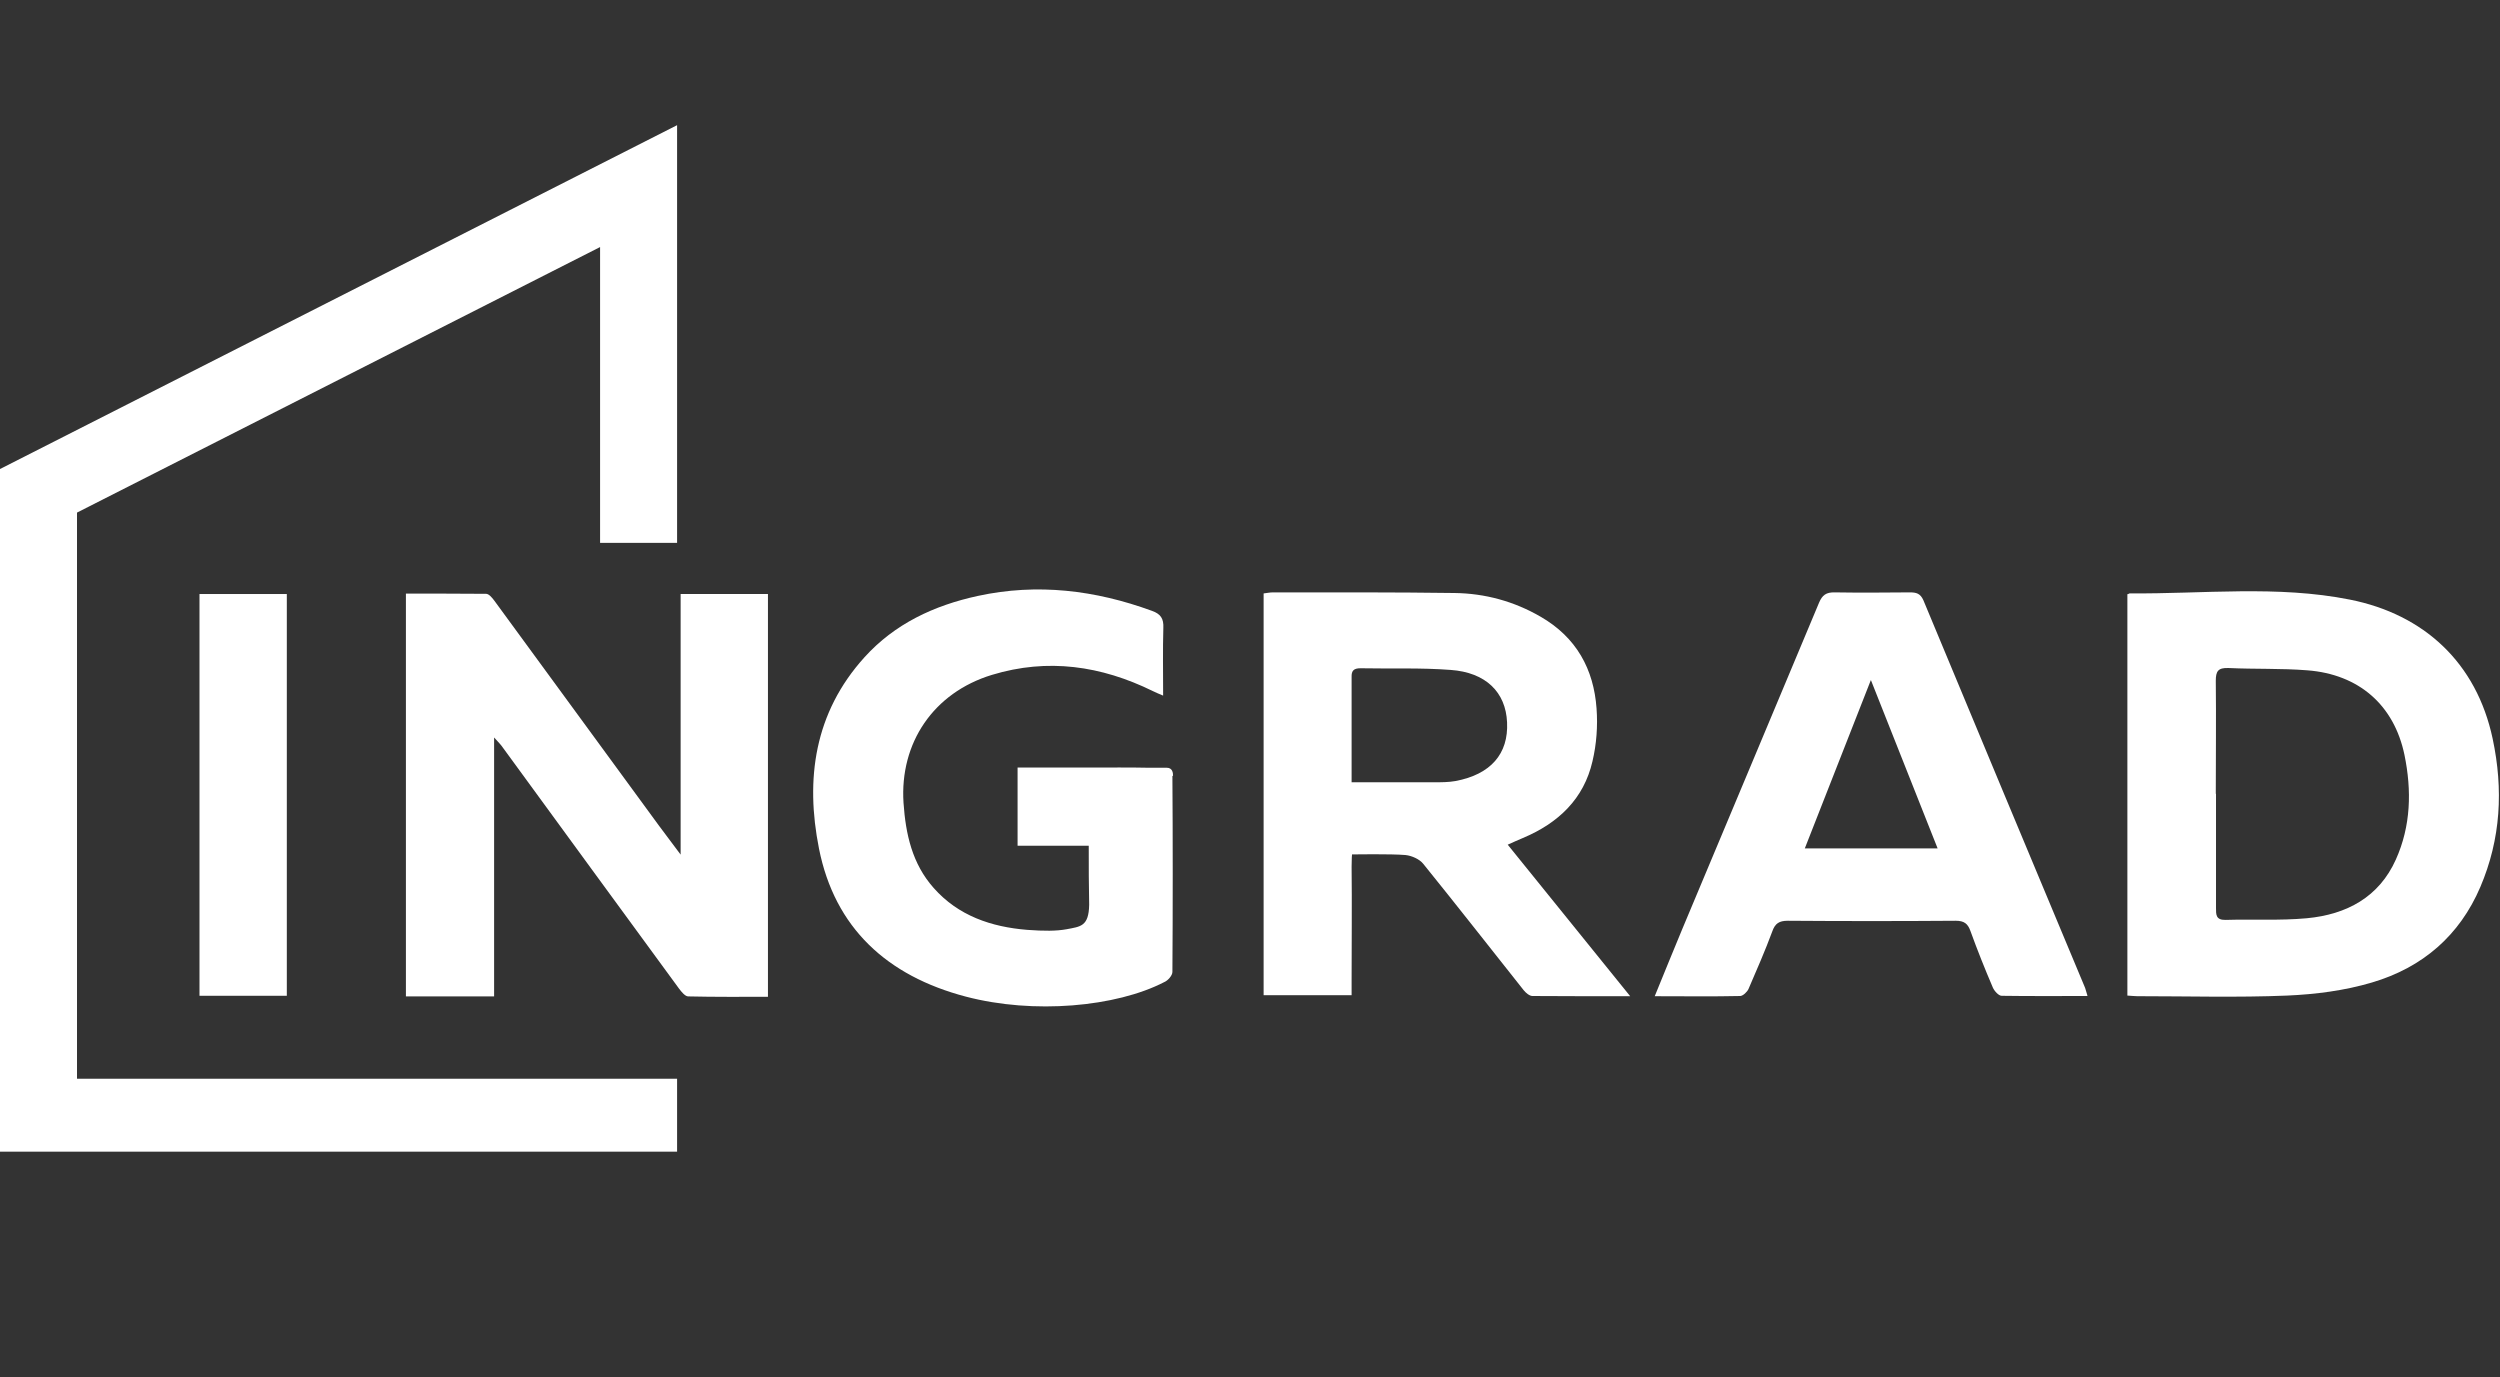
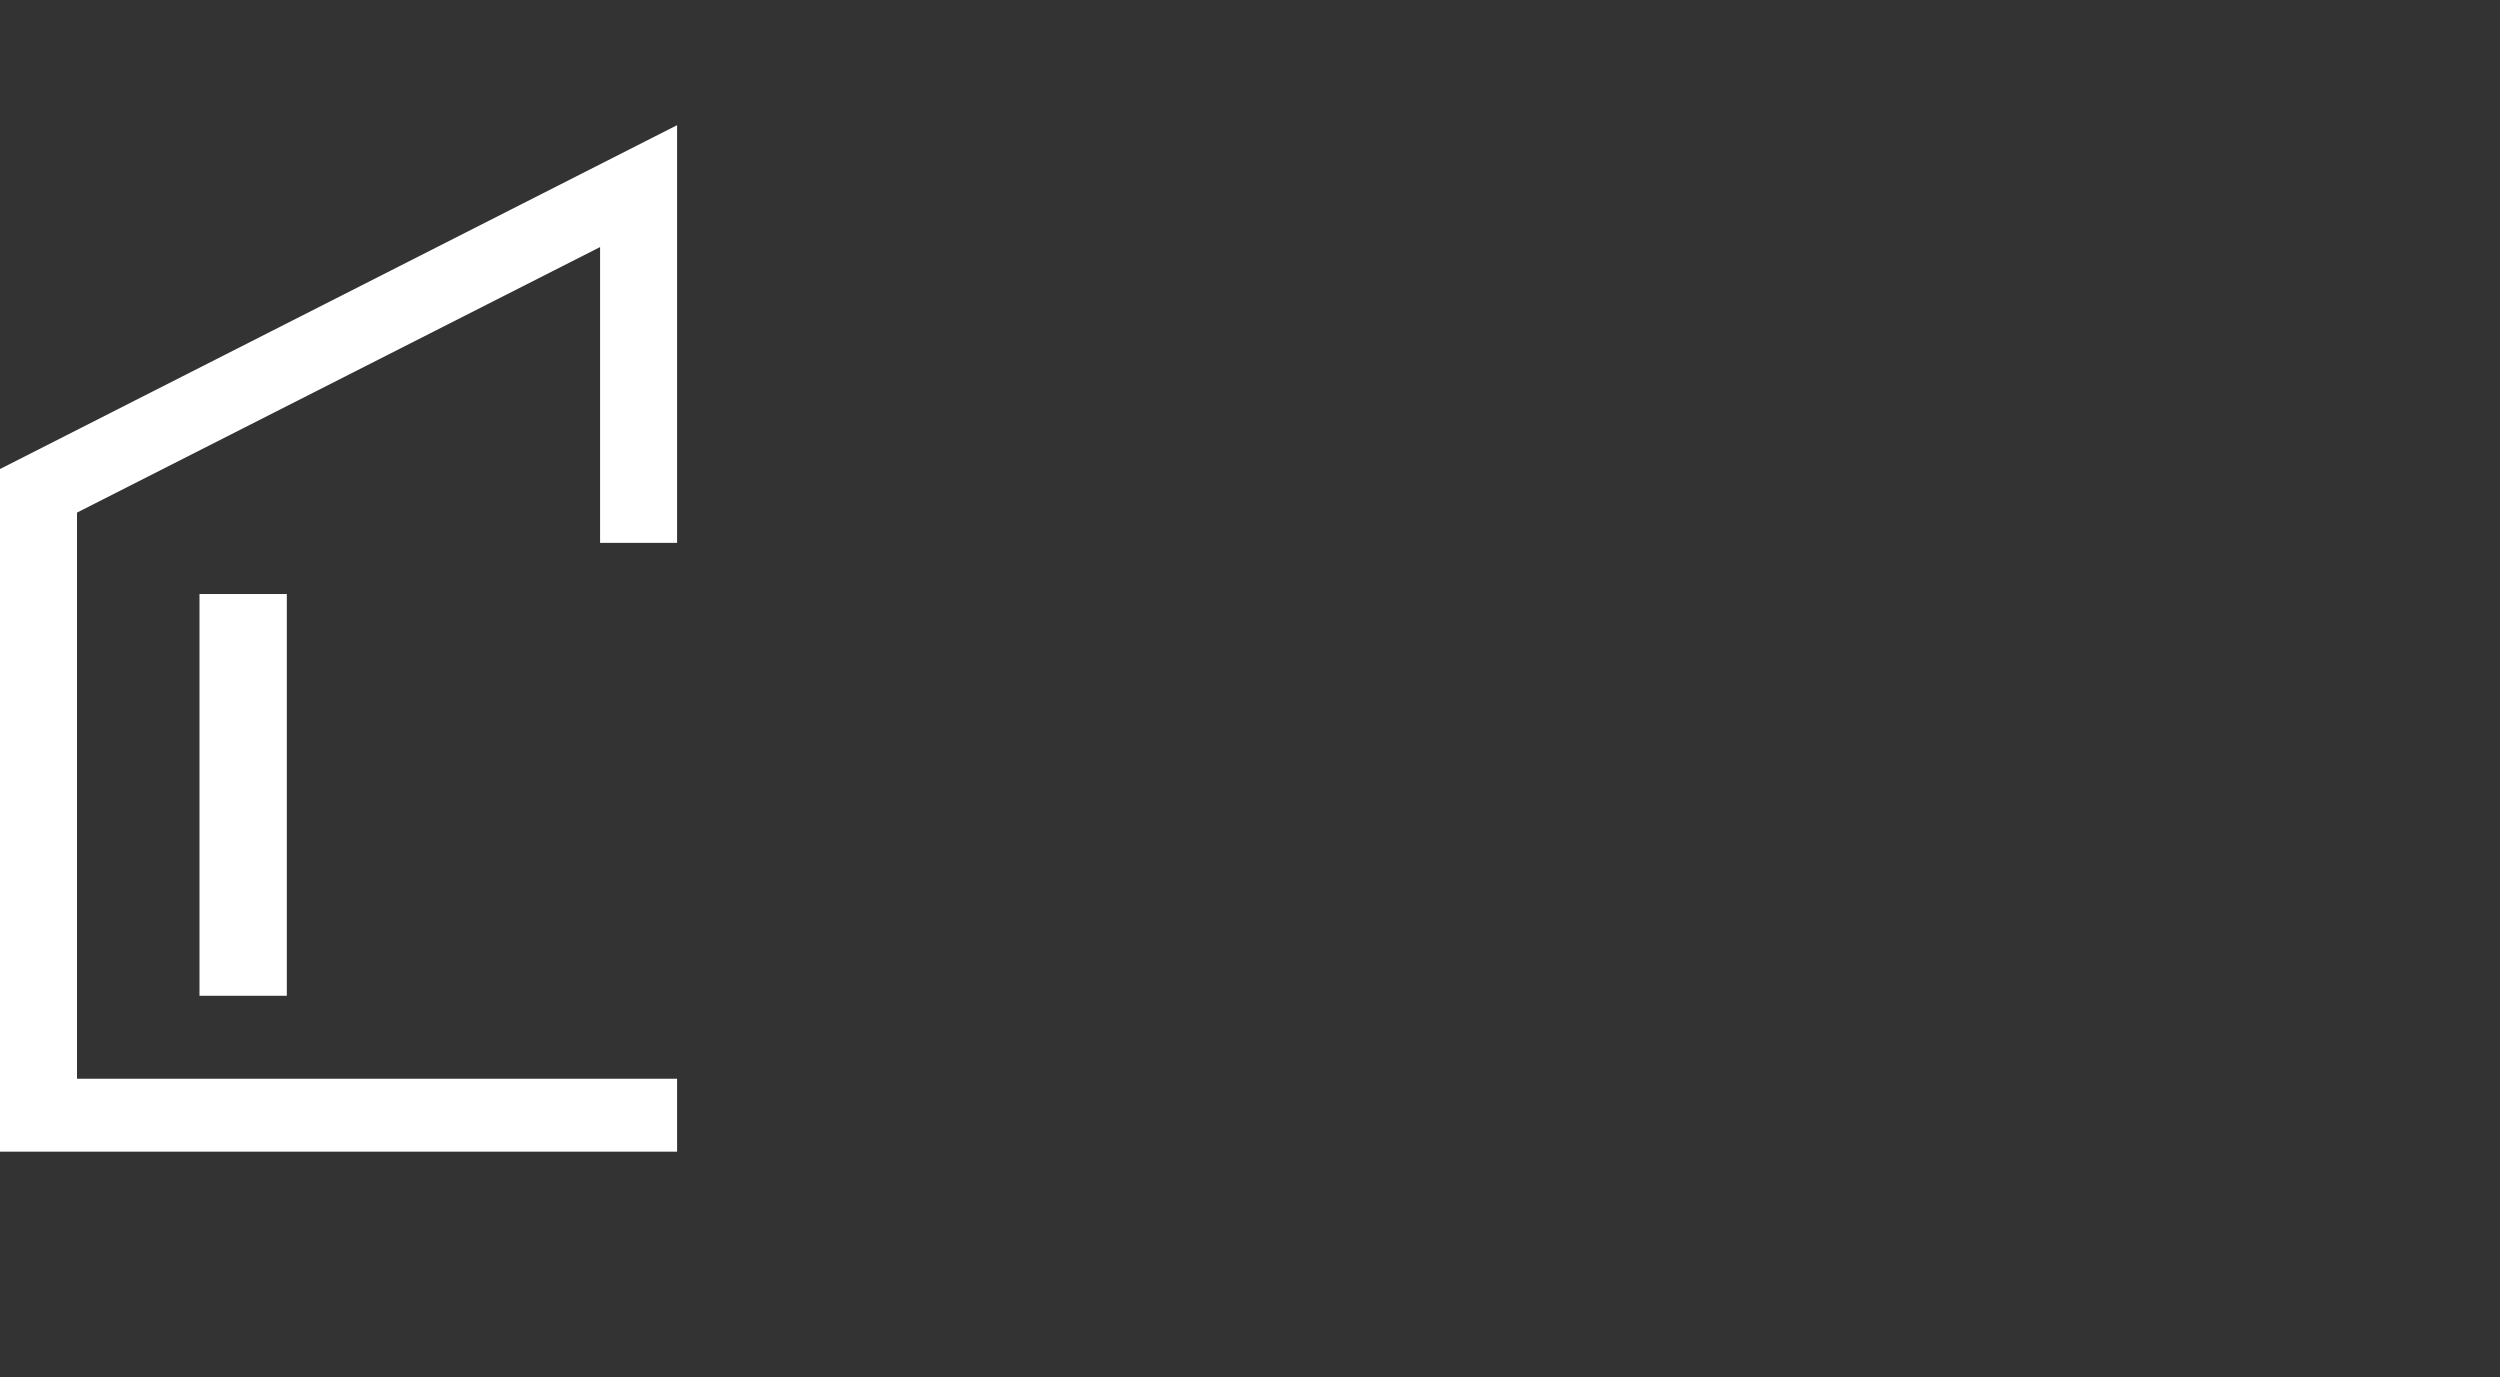
<svg xmlns="http://www.w3.org/2000/svg" width="187" height="103" viewBox="0 0 187 103" fill="none">
  <rect x="0" y="0" width="187" height="103" fill="#333333" stroke="none" />
-   <path d="M165.757 59.365C165.757 62.218 165.757 65.056 165.757 67.909C165.757 68.406 165.741 68.824 166.467 68.809C168.483 68.747 170.531 68.871 172.548 68.685C175.531 68.406 177.951 67.103 179.209 64.296C180.338 61.784 180.402 59.133 179.854 56.466C179.08 52.744 176.451 50.434 172.58 50.139C170.628 49.984 168.66 50.062 166.693 49.968C165.902 49.937 165.741 50.217 165.741 50.93C165.773 53.752 165.741 56.559 165.741 59.381M159.16 44.448C159.16 44.448 159.273 44.386 159.29 44.386C164.789 44.433 170.338 43.766 175.773 44.851C181.306 45.952 185.241 49.565 186.451 55.256C187.257 59.055 187.064 62.746 185.531 66.343C183.983 69.972 181.209 72.375 177.419 73.492C175.386 74.096 173.209 74.376 171.08 74.469C167.354 74.624 163.596 74.515 159.854 74.515C159.644 74.515 159.418 74.484 159.128 74.469V44.433L159.16 44.448Z" fill="white" />
-   <path d="M101.1 58.514C103.245 58.514 105.261 58.514 107.277 58.514C107.809 58.514 108.358 58.514 108.874 58.421C111.503 57.925 112.841 56.39 112.729 54.033C112.632 51.784 111.148 50.296 108.503 50.11C106.261 49.939 104.003 50.032 101.761 49.986C101.261 49.986 101.083 50.172 101.1 50.637C101.1 51.816 101.1 52.994 101.1 54.172V58.53V58.514ZM121.971 74.517C119.358 74.517 116.987 74.517 114.632 74.501C114.406 74.501 114.132 74.269 113.97 74.067C111.471 70.919 108.987 67.741 106.454 64.608C106.18 64.267 105.6 64.004 105.132 63.957C104.1 63.864 101.132 63.91 101.132 63.91C101.132 63.91 101.1 64.159 101.1 64.825C101.132 67.647 101.1 70.454 101.1 73.276V74.439H94.519V44.388C94.777 44.357 95.003 44.31 95.212 44.31C99.745 44.31 104.277 44.295 108.809 44.357C111.083 44.388 113.245 44.977 115.229 46.125C117.922 47.675 119.213 50.063 119.422 52.994C119.519 54.297 119.422 55.661 119.116 56.948C118.471 59.755 116.567 61.569 113.906 62.685C113.567 62.825 113.229 62.98 112.777 63.182C115.809 66.934 118.809 70.64 121.938 74.517" fill="white" />
-   <path d="M139.934 50.885C138.289 55.072 136.66 59.227 134.999 63.461H144.934C143.257 59.227 141.612 55.072 139.95 50.885M156.112 74.501C153.902 74.501 151.805 74.517 149.725 74.486C149.499 74.486 149.176 74.129 149.063 73.866C148.466 72.47 147.902 71.059 147.386 69.632C147.192 69.09 146.918 68.873 146.289 68.873C142.096 68.904 137.918 68.904 133.725 68.873C133.08 68.873 132.773 69.074 132.563 69.679C132.031 71.121 131.402 72.548 130.789 73.974C130.692 74.191 130.386 74.486 130.176 74.501C128.079 74.548 125.999 74.517 123.773 74.517C124.483 72.78 125.144 71.152 125.821 69.524C129.225 61.383 132.66 53.242 136.063 45.086C136.305 44.512 136.596 44.295 137.241 44.31C139.112 44.341 140.983 44.326 142.854 44.31C143.337 44.31 143.644 44.388 143.87 44.9C147.886 54.576 151.934 64.236 155.967 73.897C156.015 74.036 156.047 74.176 156.144 74.486" fill="white" />
-   <path d="M36.959 74.531H30.362V44.402C32.394 44.402 34.378 44.402 36.362 44.418C36.572 44.418 36.814 44.712 36.975 44.929C41.088 50.543 45.185 56.156 49.298 61.77C49.798 62.436 50.298 63.103 50.911 63.925V44.433H57.443V74.562C55.443 74.562 53.459 74.578 51.475 74.531C51.249 74.531 50.975 74.19 50.798 73.958C46.395 67.941 41.991 61.925 37.604 55.908C37.459 55.691 37.265 55.505 36.959 55.164V74.531Z" fill="white" />
  <path d="M21.454 44.433H14.922V74.484H21.454V44.433Z" fill="white" />
-   <path d="M87.744 58.018C87.744 57.801 87.696 57.428 87.276 57.428C87.099 57.428 86.938 57.428 86.776 57.428H85.954C84.486 57.397 83.002 57.413 81.454 57.413H76.115V63.259H81.438C81.438 64.778 81.438 66.283 81.47 67.678C81.438 69.306 80.825 69.306 79.776 69.508C79.002 69.647 78.115 69.647 76.841 69.554C74.147 69.337 71.68 68.5 69.841 66.422C68.228 64.608 67.744 62.391 67.583 60.049C67.292 55.568 69.825 51.815 74.196 50.481C78.373 49.21 82.373 49.799 86.228 51.691C86.438 51.8 86.647 51.877 87.002 52.032C87.002 50.249 86.97 48.605 87.018 46.961C87.05 46.279 86.825 45.923 86.163 45.69C81.921 44.139 77.599 43.612 73.147 44.574C69.857 45.287 66.921 46.667 64.663 49.163C60.905 53.319 60.228 58.281 61.26 63.476C62.438 69.399 66.341 72.997 72.244 74.547C77.308 75.881 83.486 75.323 87.083 73.462C87.357 73.354 87.696 72.966 87.696 72.702C87.728 68.128 87.728 62.623 87.696 58.049" fill="white" />
  <path d="M50.646 9.363L0 35.083V86.145H50.646V80.691H5.76V38.342L44.886 18.48V40.604H50.646V9.363Z" fill="white" />
</svg>